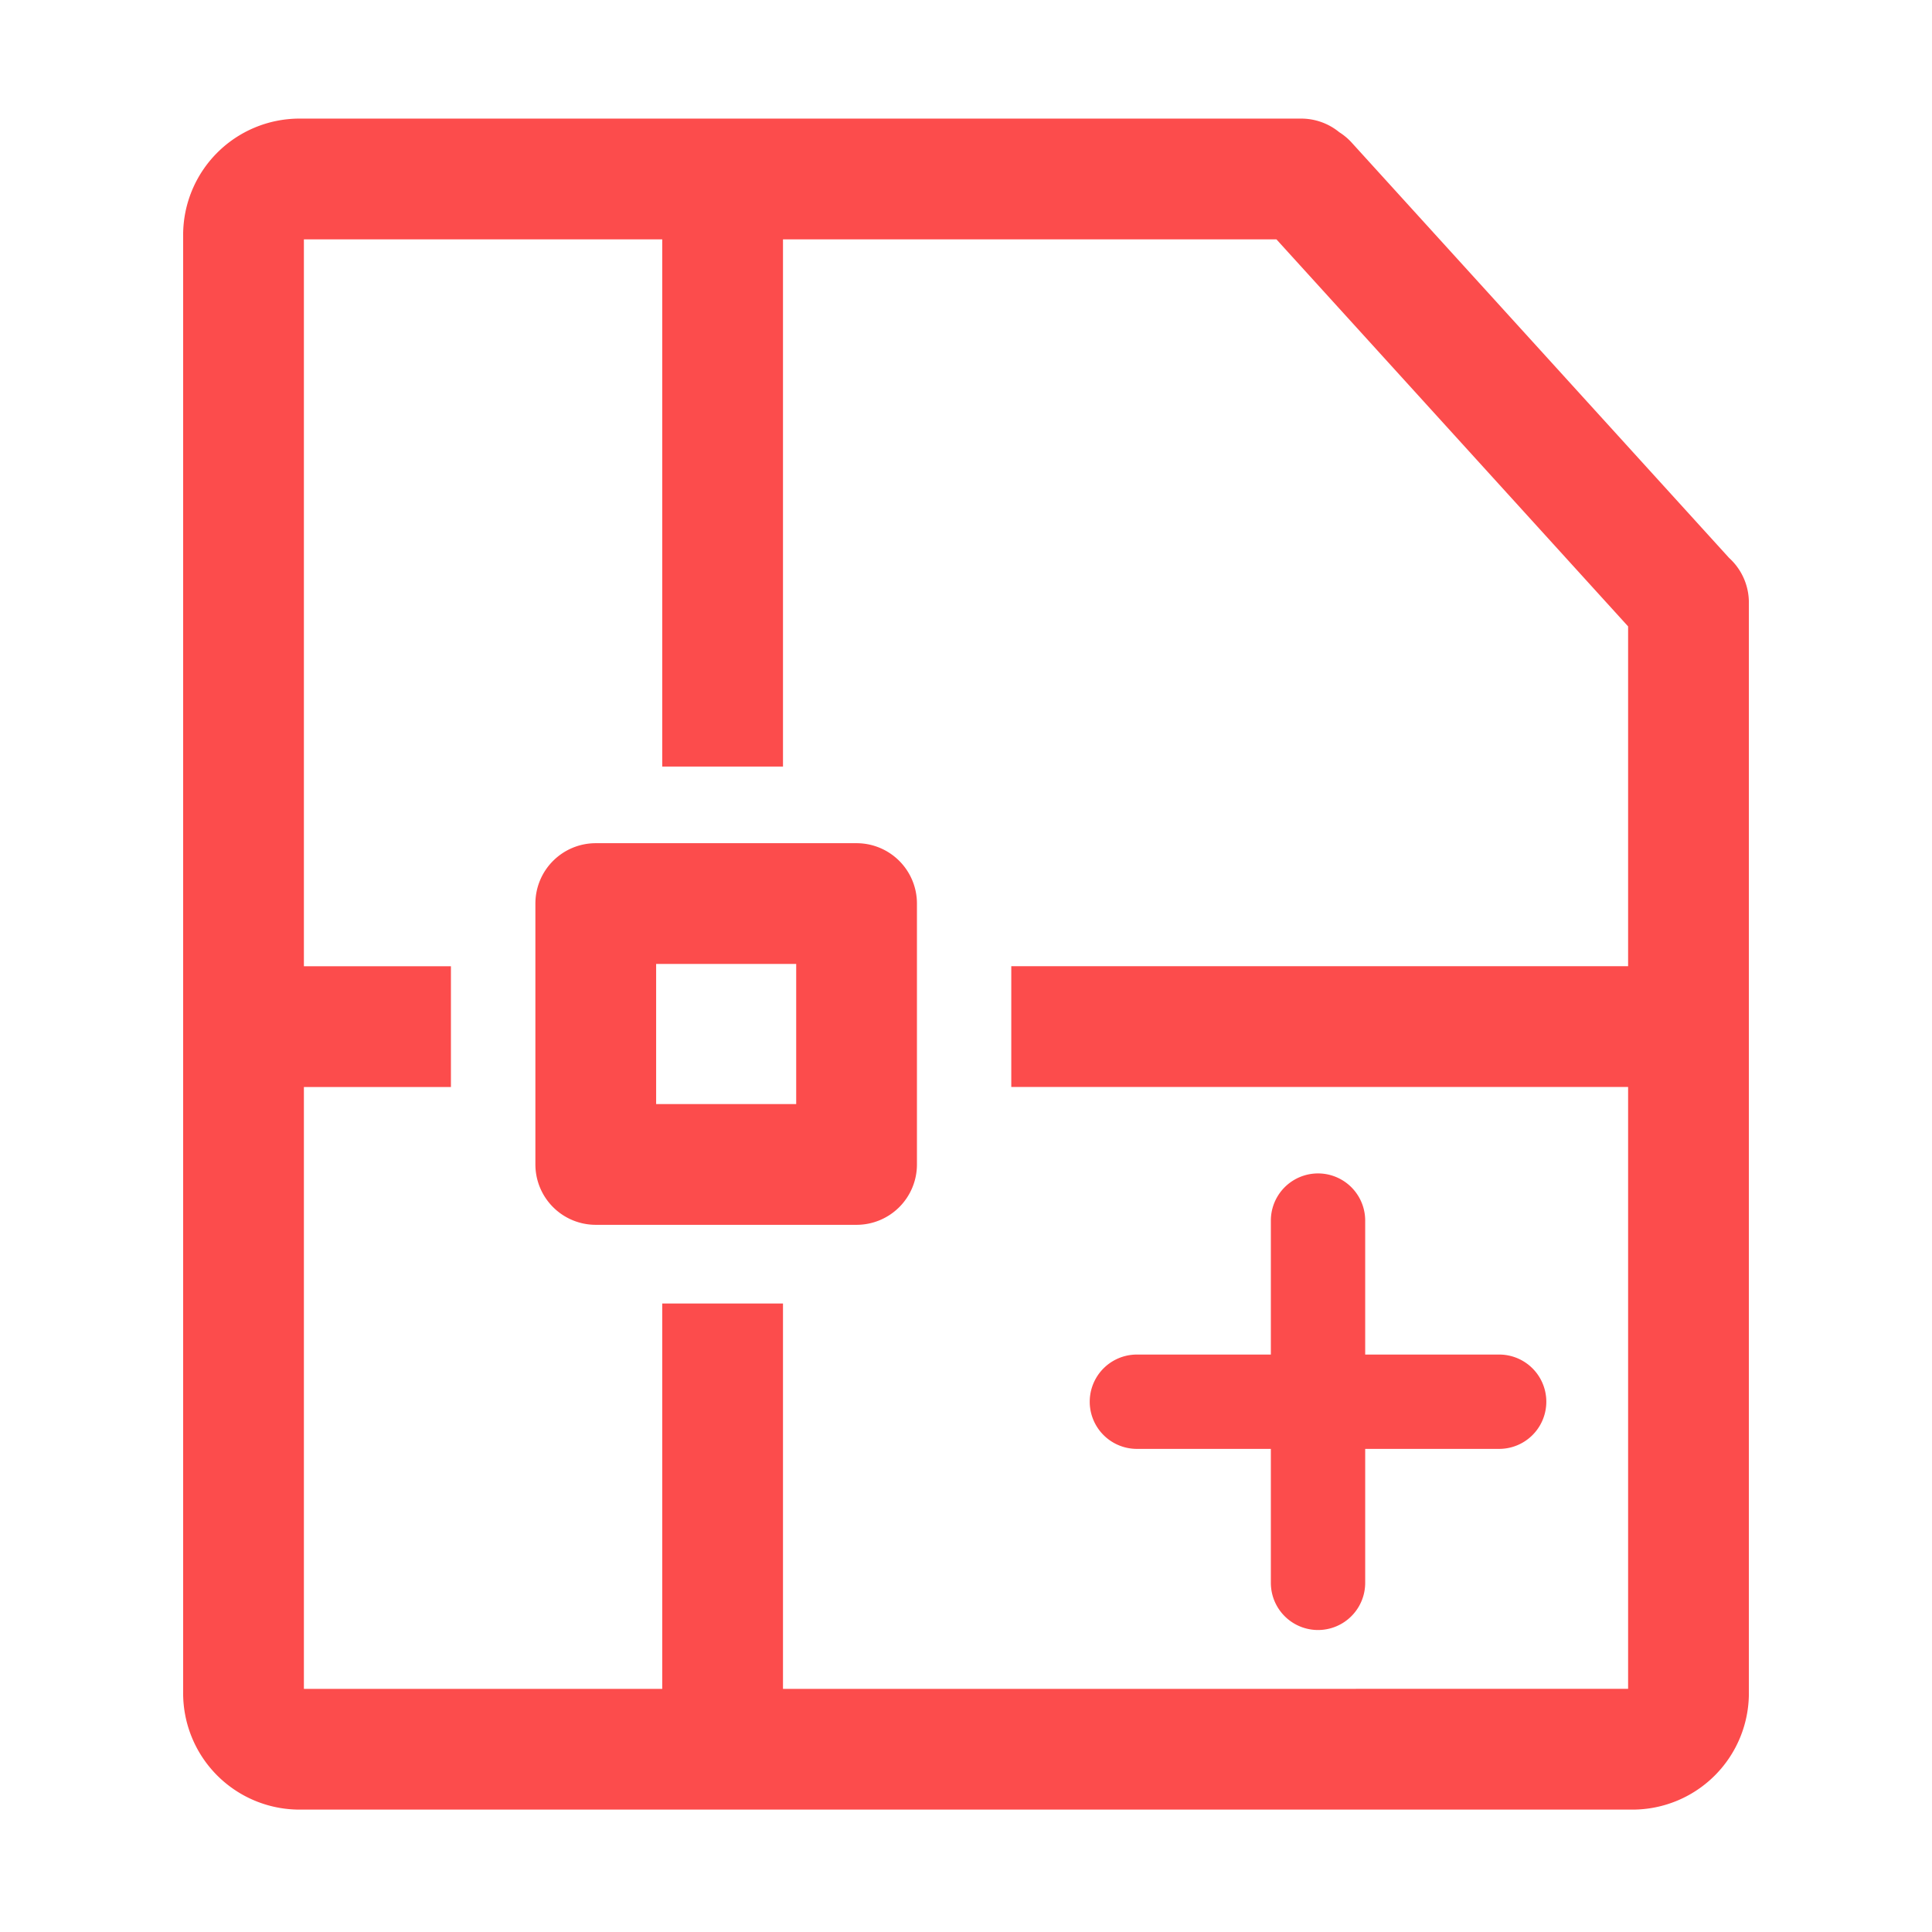
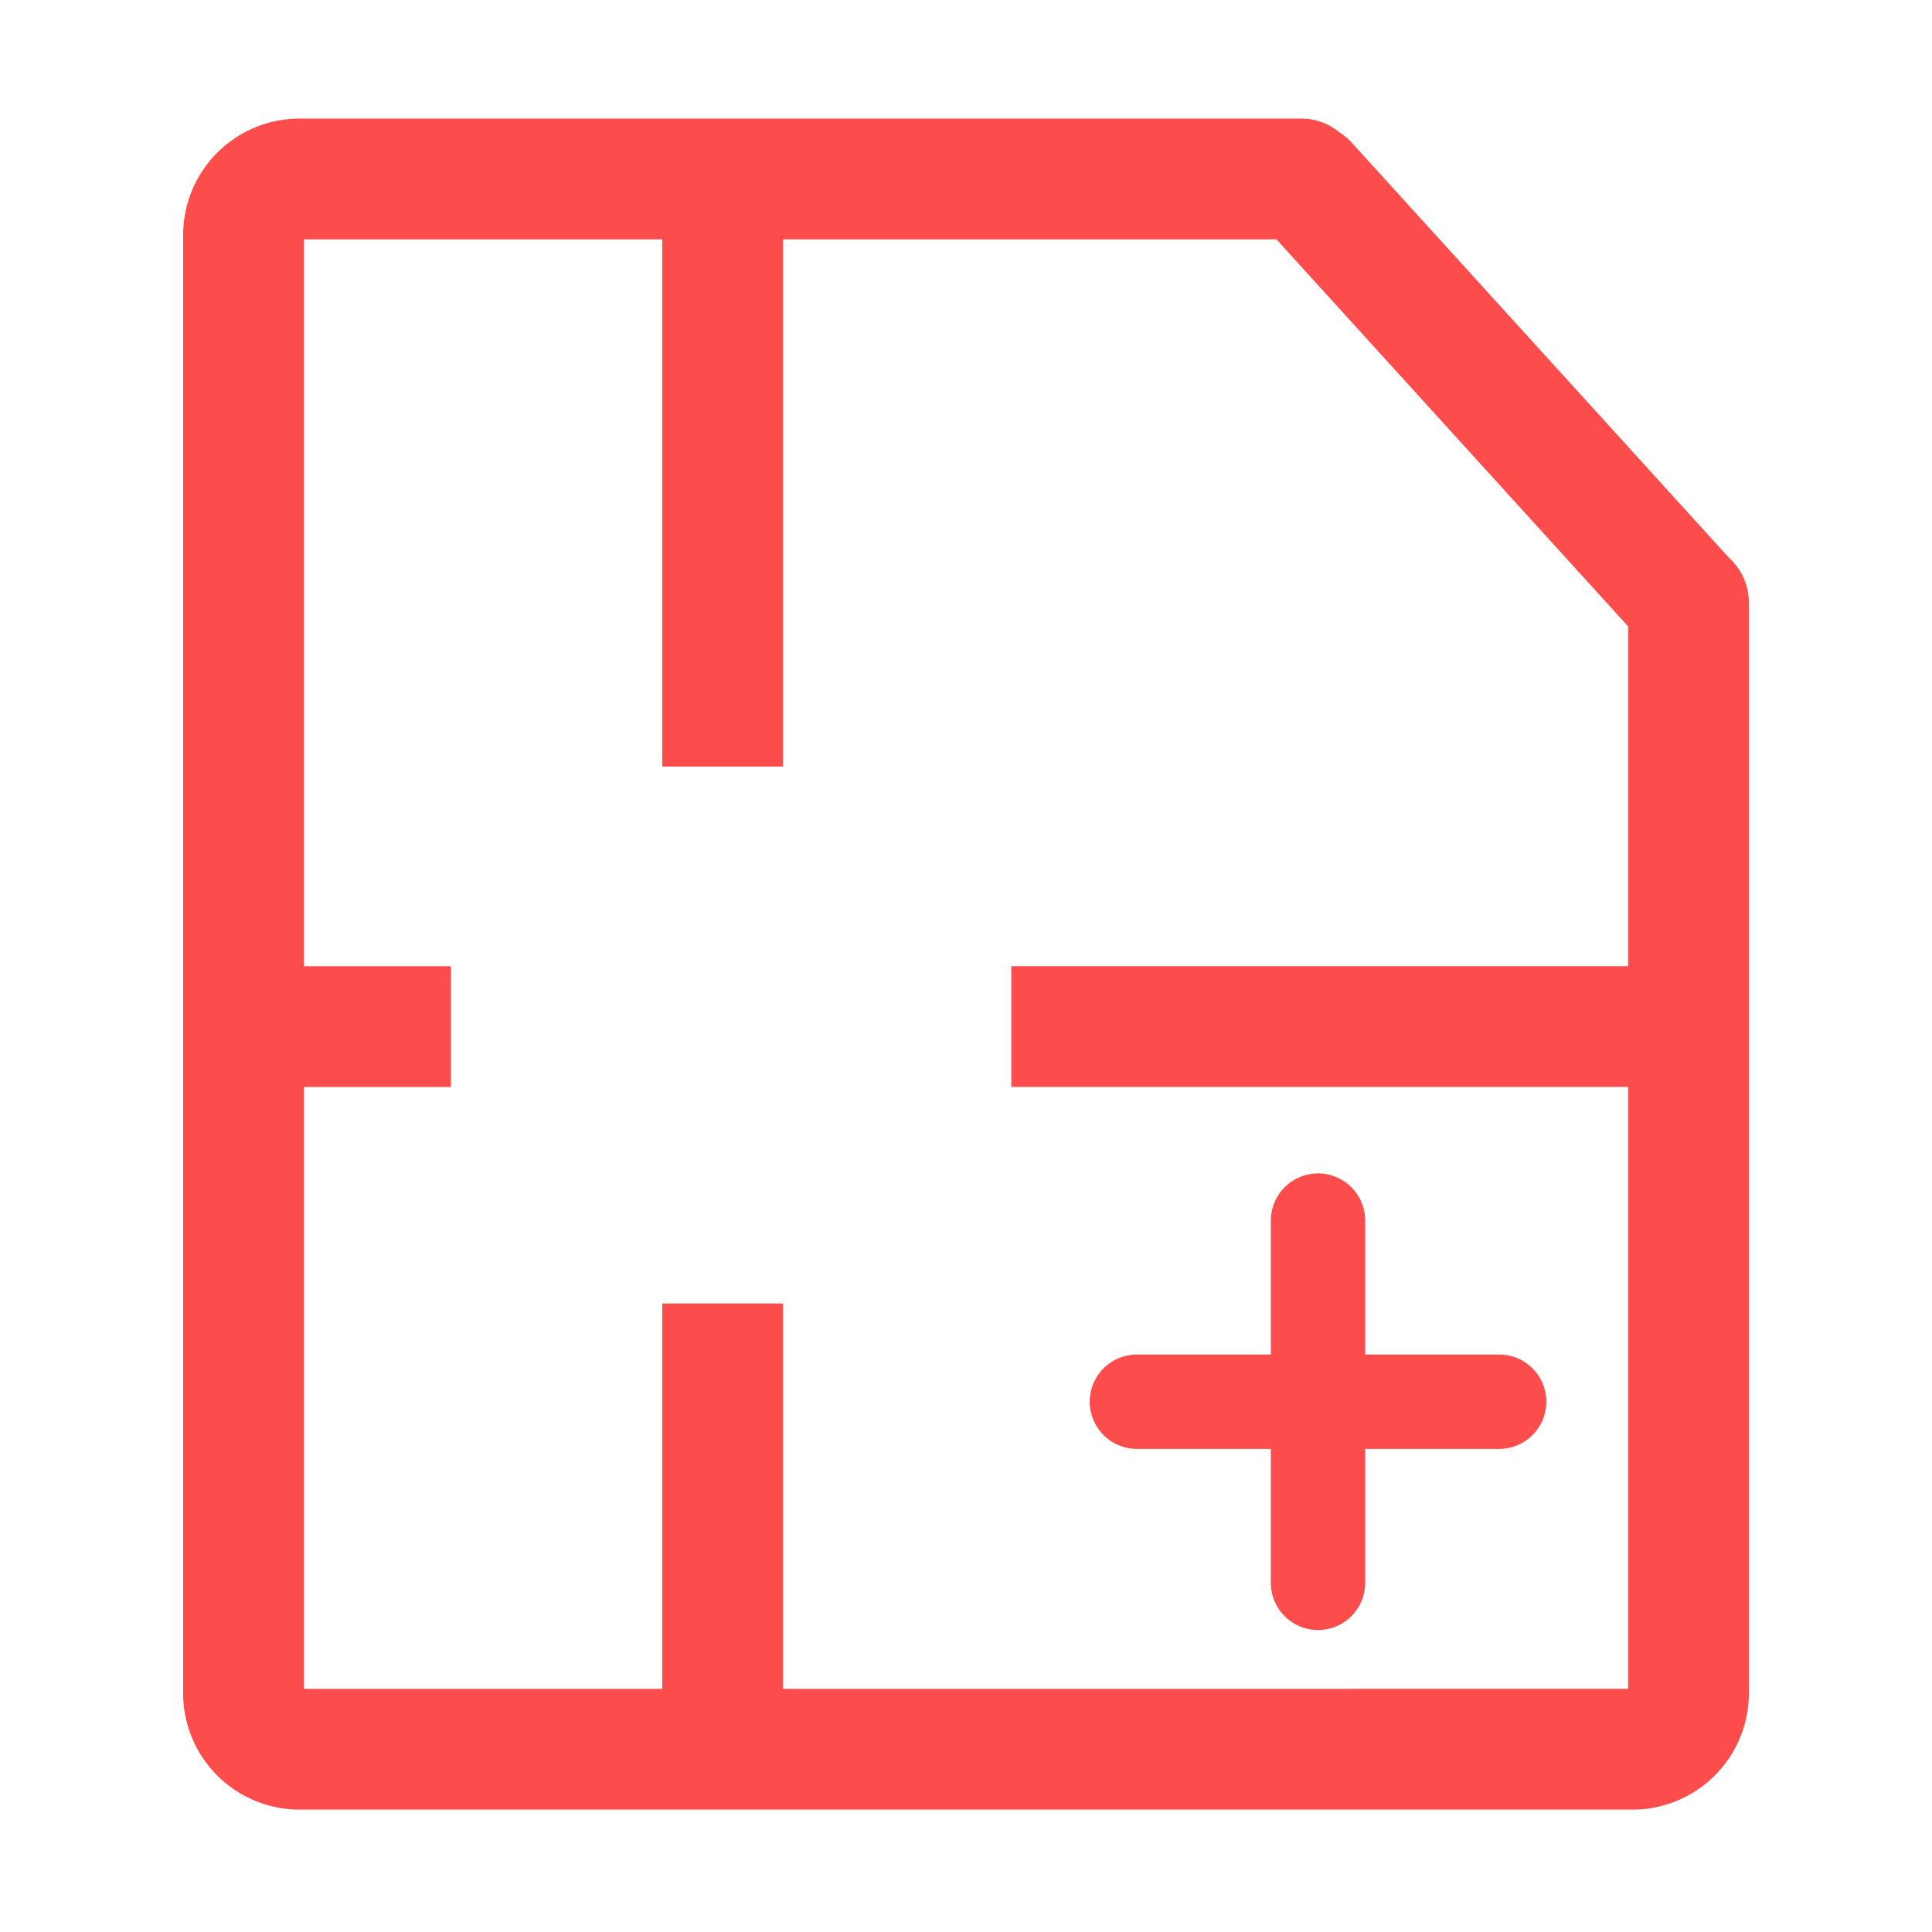
<svg xmlns="http://www.w3.org/2000/svg" t="1698056819982" class="icon" viewBox="0 0 1024 1024" version="1.1" p-id="18162" width="128" height="128">
  <path d="M794.58 717.94h-71v-71a25 25 0 1 0-50 0v71h-71a25 25 0 1 0 0 50h71v71a25 25 0 0 0 50 0v-71h71a25 25 0 1 0 0-50z" fill="#fc4c4c" p-id="18163" />
  <path d="M916.45 295.7l-200-220.08a32 32 0 0 0-6.6-5.54 31.86 31.86 0 0 0-20.25-7.22h-531a61.7 61.7 0 0 0-61.53 61.74v772.8a61.7 61.7 0 0 0 61.53 61.73h706.81a61.7 61.7 0 0 0 61.53-61.73v-578a31.92 31.92 0 0 0-10.49-23.7zM415 895.14V690.89h-64v204.25H161.07v-319H239v-64h-77.93V126.86H351V406.3h64V126.86h261.53L862.93 332v180.12H536v64h326.93v319z" fill="#fc4c4c" p-id="18164" />
-   <path d="M454 446.91H315.77a32 32 0 0 0-32 32v138.27a32 32 0 0 0 32 32H454a32 32 0 0 0 32-32V478.91a32 32 0 0 0-32-32z m-32 138.27h-74.23v-74.27H422z" fill="#fc4c4c" p-id="18165" />
</svg>